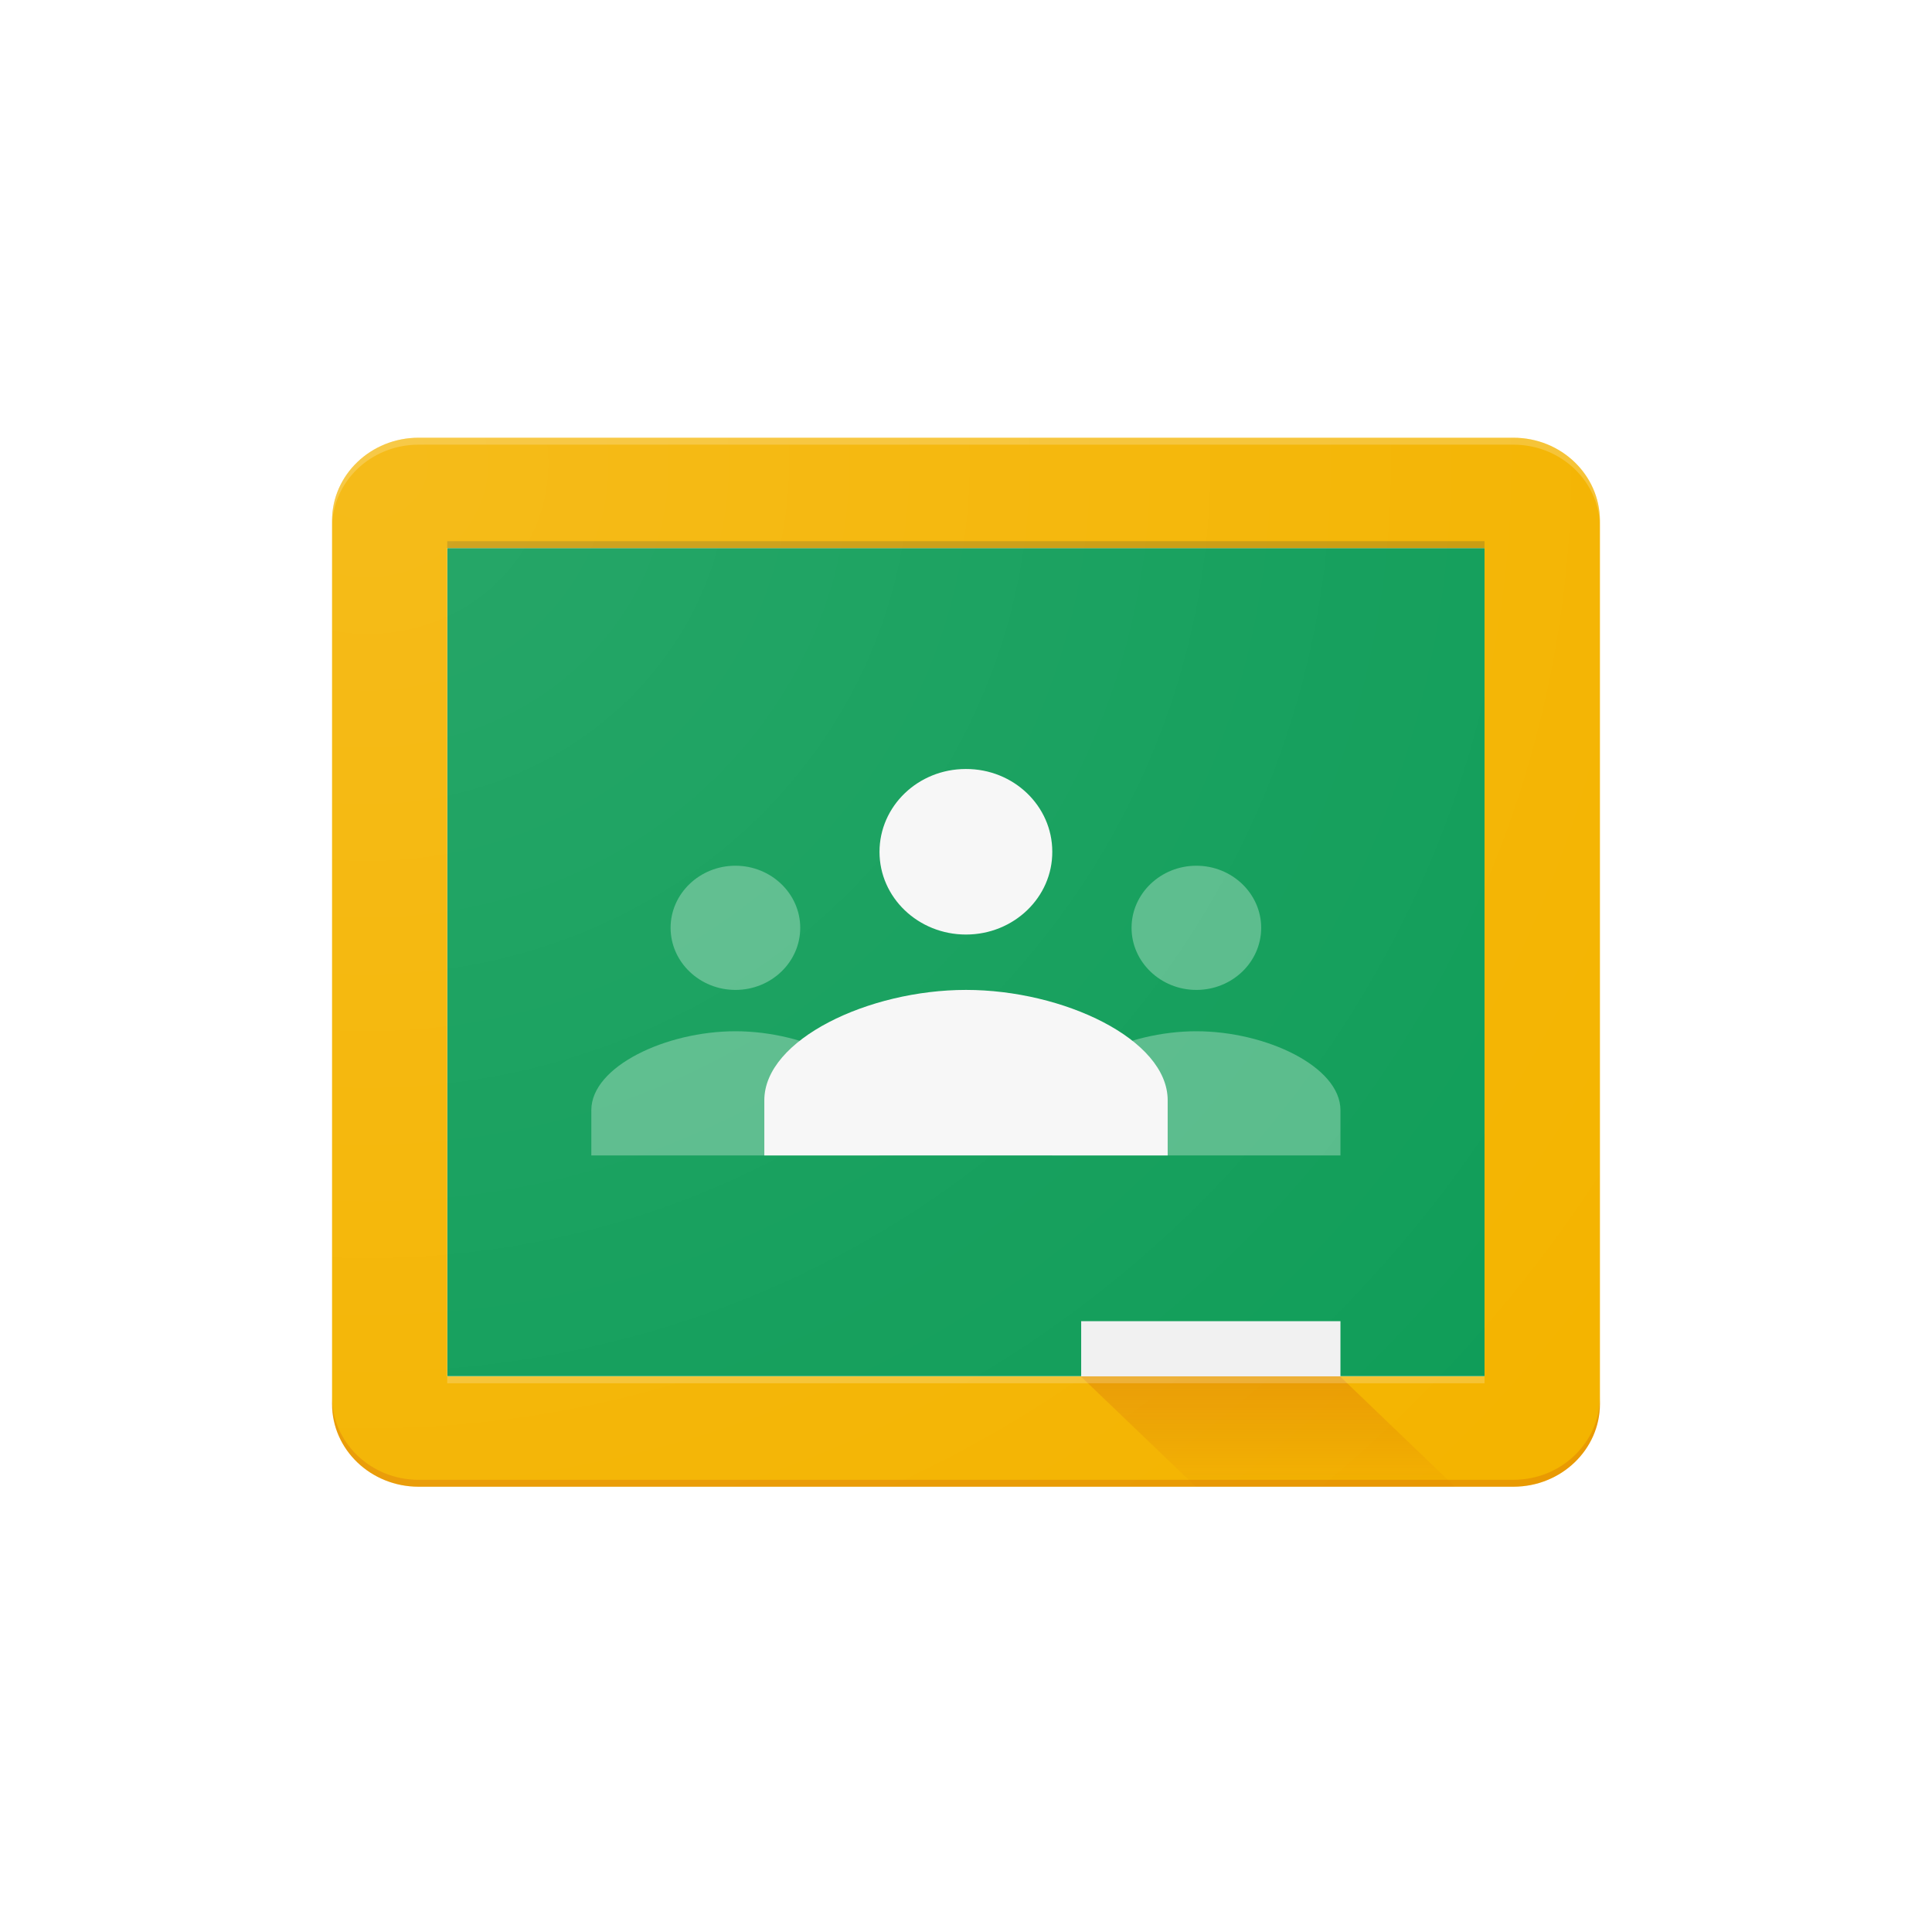
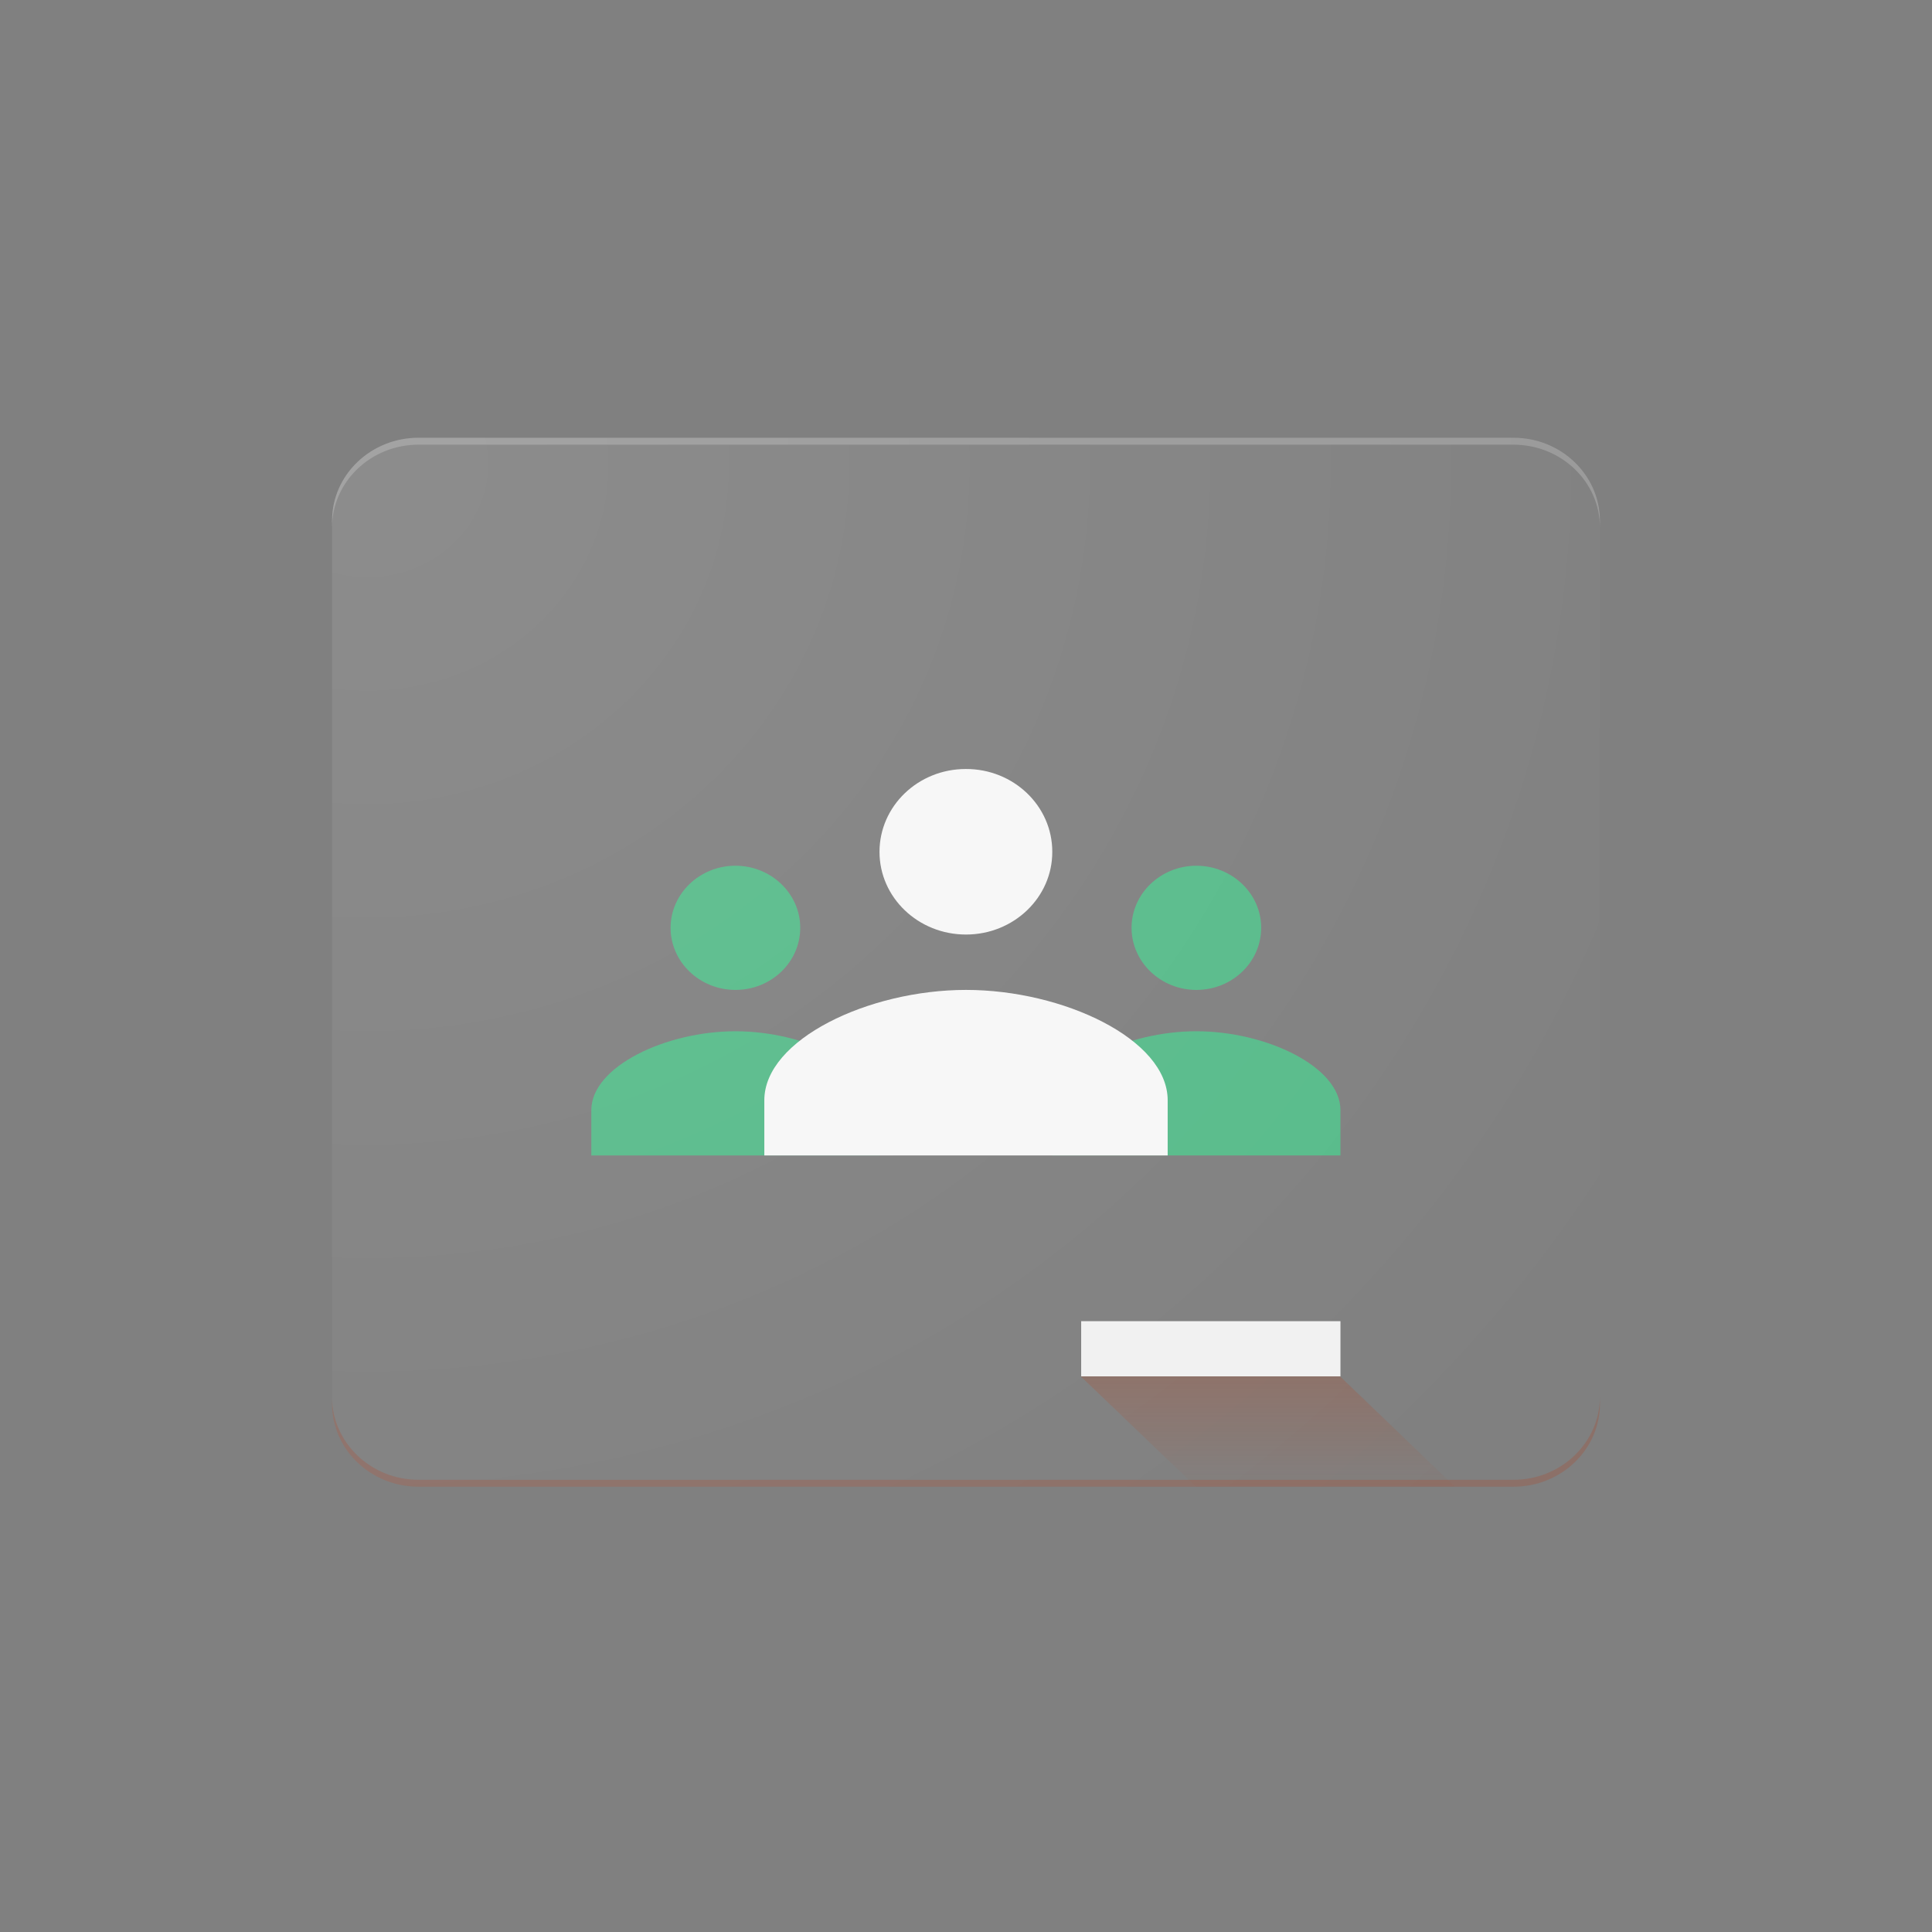
<svg xmlns="http://www.w3.org/2000/svg" width="256" height="256" viewBox="0 0 256 256" fill="none">
  <rect x="0" y="0" width="256" height="256" fill="#808080" stroke="none" />
  <g clip-path="url(#clip0_8_153)">
-     <rect width="256" height="256" fill="white" />
    <g clip-path="url(#clip1_8_153)">
-       <path d="M59.262 72.626H196.709V182.347H59.262V72.626Z" fill="#0F9D58" />
      <path d="M158.524 131.169C163.283 131.169 167.113 127.472 167.113 122.941C167.113 118.41 163.254 114.713 158.524 114.713C153.795 114.713 149.936 118.41 149.936 122.941C149.936 127.472 153.795 131.169 158.524 131.169ZM158.524 136.646C149.326 136.646 139.432 141.316 139.432 147.098V153.103H177.617V147.098C177.617 141.316 167.722 136.646 158.524 136.646ZM97.447 131.169C102.205 131.169 106.035 127.472 106.035 122.941C106.035 118.41 102.176 114.713 97.447 114.713C92.717 114.713 88.858 118.41 88.858 122.941C88.858 127.472 92.717 131.169 97.447 131.169ZM97.447 136.646C88.249 136.646 78.354 141.316 78.354 147.098V153.103H116.539V147.098C116.539 141.316 106.645 136.646 97.447 136.646Z" fill="#57BB8A" />
      <path d="M128 123.831C134.325 123.831 139.461 118.91 139.432 112.85C139.432 106.79 134.296 101.87 127.971 101.897C121.646 101.897 116.539 106.818 116.539 112.878C116.539 118.938 121.675 123.831 128 123.831ZM128 131.169C115.117 131.169 101.277 137.73 101.277 145.792V153.103H154.723V145.792C154.723 137.702 140.883 131.169 128 131.169Z" fill="#F7F7F7" />
      <path d="M143.262 175.063H177.617V182.375H143.262V175.063Z" fill="#F1F1F1" />
-       <path d="M200.539 58.003H55.461C49.136 58.003 44 62.924 44 68.984V186.044C44 192.076 49.136 196.997 55.461 196.997H200.539C206.864 196.997 212 192.076 212 186.016V68.984C211.971 62.924 206.864 58.003 200.539 58.003ZM196.709 182.374H59.262V72.625H196.709V182.374Z" fill="#F4B400" />
      <path opacity="0.2" d="M200.539 58.003H55.461C49.136 58.003 44 62.924 44 68.984V69.901C44 63.841 49.136 58.921 55.461 58.921H200.539C206.864 58.921 212 63.841 212 69.901V68.984C211.971 62.924 206.864 58.003 200.539 58.003Z" fill="white" />
      <path opacity="0.2" d="M200.539 196.079H55.461C49.136 196.079 44 191.159 44 185.099V186.016C44 192.076 49.136 196.997 55.461 196.997H200.539C206.864 196.997 212 192.076 212 186.016V185.099C211.971 191.159 206.864 196.079 200.539 196.079Z" fill="#BF360C" />
      <path d="M177.559 182.375H143.204L158.466 196.997H192.792L177.559 182.375Z" fill="url(#paint0_linear_8_153)" />
-       <path opacity="0.2" d="M59.262 71.708H196.709V72.626H59.262V71.708Z" fill="#263238" />
-       <path opacity="0.2" d="M59.262 182.375H196.709V183.292H59.262V182.375Z" fill="white" />
      <path d="M200.539 58.003H55.461C49.136 58.003 44 62.924 44 68.984V186.044C44 192.076 49.136 196.997 55.461 196.997H200.539C206.864 196.997 212 192.076 212 186.016V68.984C211.971 62.924 206.864 58.003 200.539 58.003Z" fill="url(#paint1_radial_8_153)" />
    </g>
  </g>
  <defs>
    <linearGradient id="paint0_linear_8_153" x1="168.008" y1="182.569" x2="168.008" y2="197.15" gradientUnits="userSpaceOnUse">
      <stop stop-color="#BF360C" stop-opacity="0.2" />
      <stop offset="1" stop-color="#BF360C" stop-opacity="0.02" />
    </linearGradient>
    <radialGradient id="paint1_radial_8_153" cx="0" cy="0" r="1" gradientUnits="userSpaceOnUse" gradientTransform="translate(49.785 61.262) scale(200.639 192.224)">
      <stop stop-color="white" stop-opacity="0.1" />
      <stop offset="1" stop-color="white" stop-opacity="0" />
    </radialGradient>
    <clipPath id="clip0_8_153">
      <rect width="256" height="256" fill="white" />
    </clipPath>
    <clipPath id="clip1_8_153">
      <rect width="168" height="139" fill="white" transform="translate(44 58)" />
    </clipPath>
  </defs>
</svg>